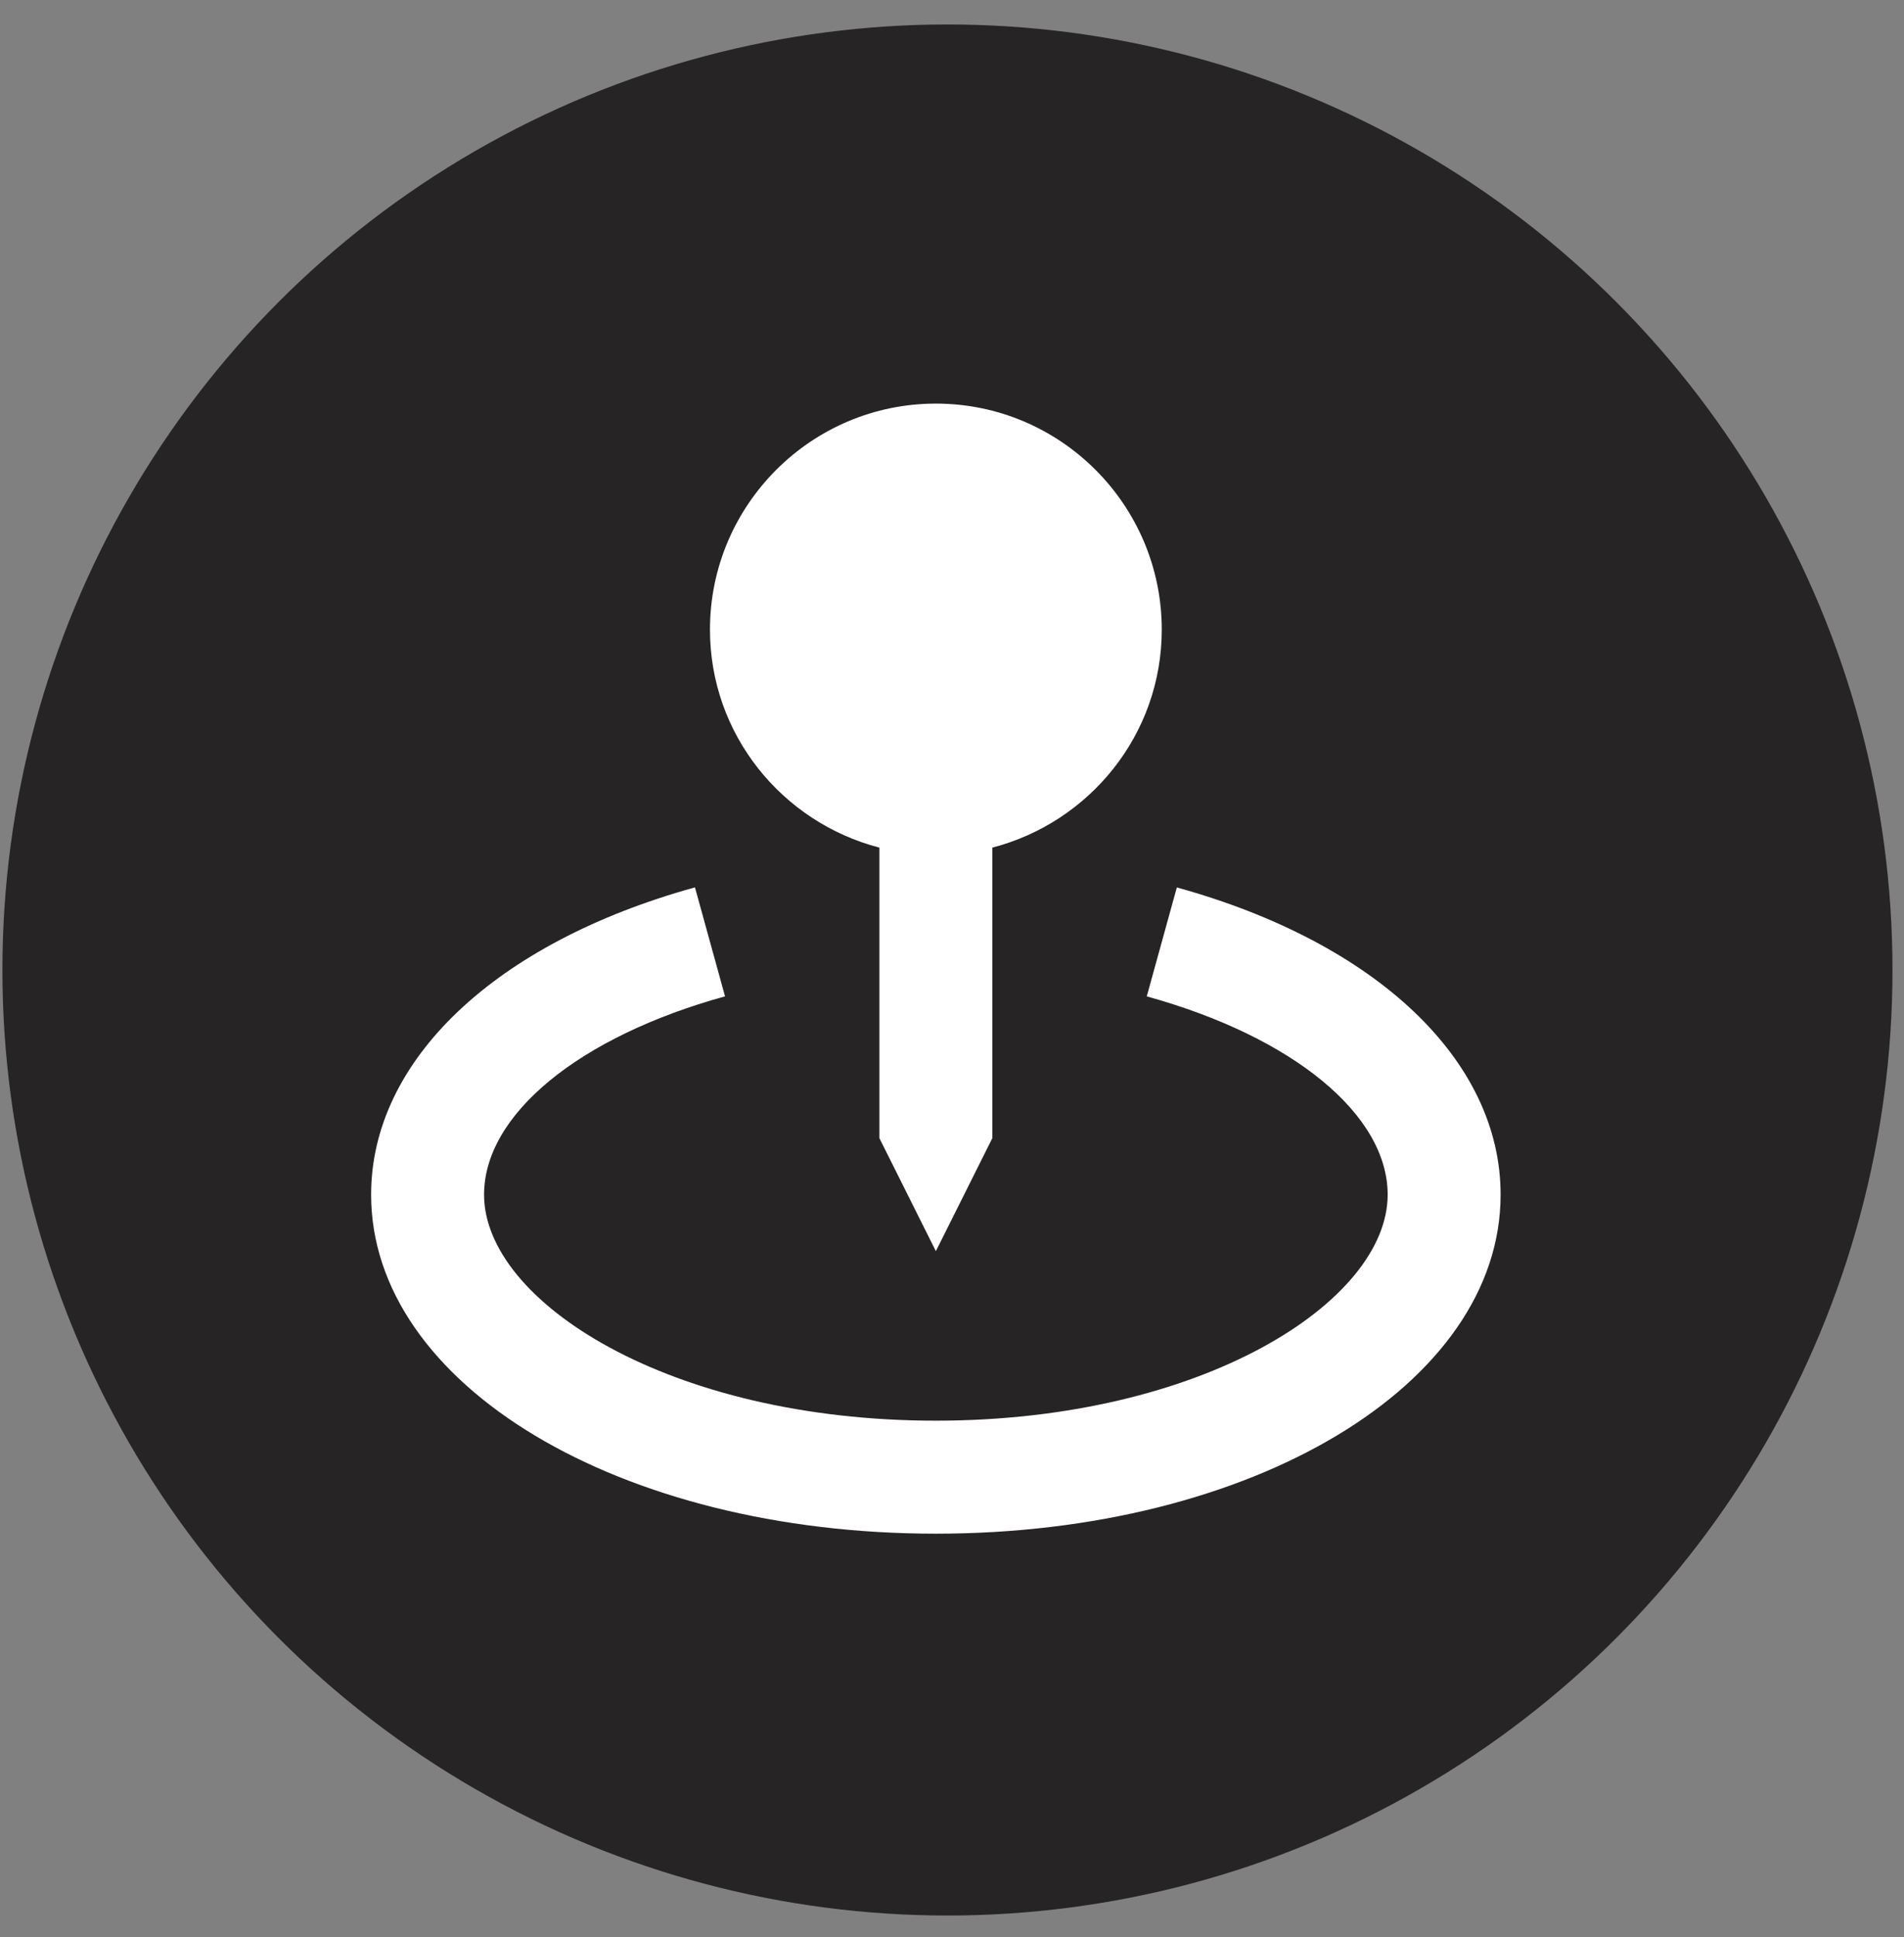
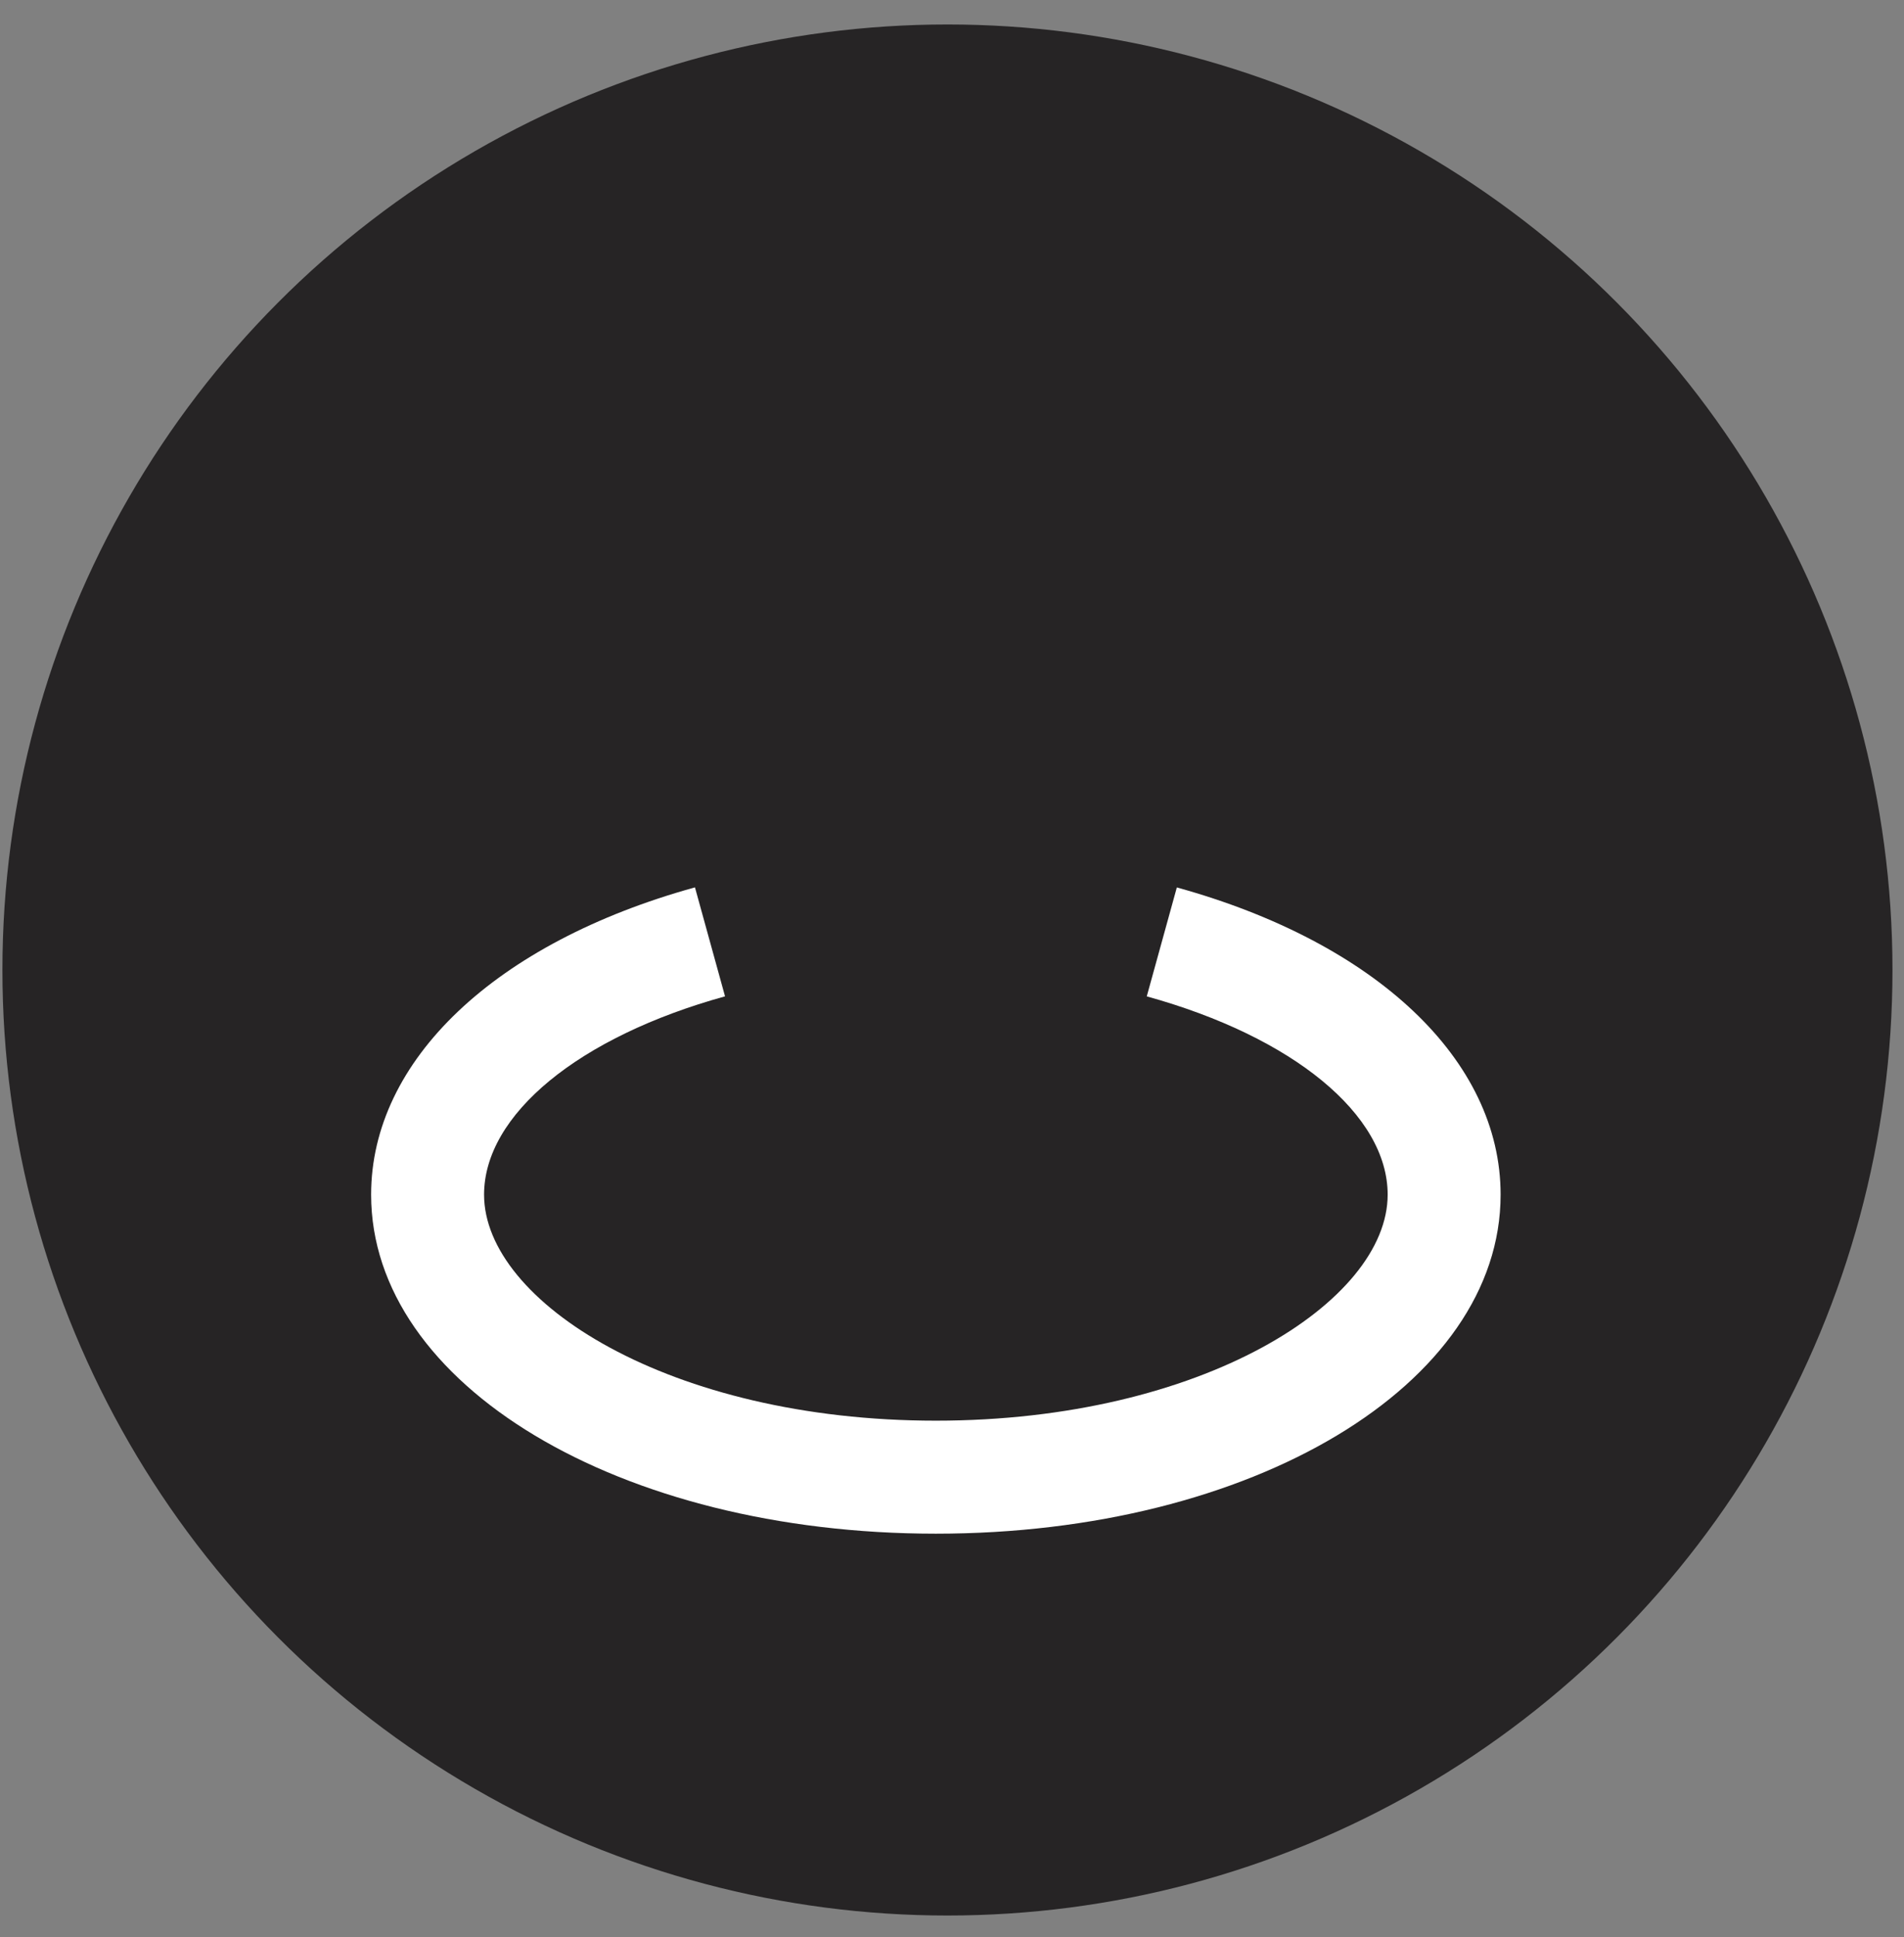
<svg xmlns="http://www.w3.org/2000/svg" width="59" height="60" viewBox="0 0 59 60" fill="none">
  <rect x="0" y="0" width="59" height="60" fill="#808080" stroke="none" />
  <circle cx="29.359" cy="30.042" r="29.284" fill="#262425" />
-   <path d="M29 38.75L30.75 35.25V26.252C33.762 25.469 36 22.752 36 19.5C36 15.639 32.861 12.5 29 12.5C25.14 12.5 22 15.639 22 19.5C22 22.752 24.238 25.469 27.25 26.252V35.25L29 38.75Z" fill="white" />
  <path d="M36.467 27.485L35.535 30.859C40.069 32.112 43 34.522 43 37C43 40.311 37.251 44 29 44C20.749 44 15 40.311 15 37C15 34.522 17.931 32.112 22.467 30.858L21.535 27.483C15.345 29.195 11.5 32.84 11.5 37C11.5 42.887 19.188 47.5 29 47.5C38.812 47.5 46.5 42.887 46.5 37C46.5 32.84 42.655 29.195 36.467 27.485Z" fill="white" />
</svg>